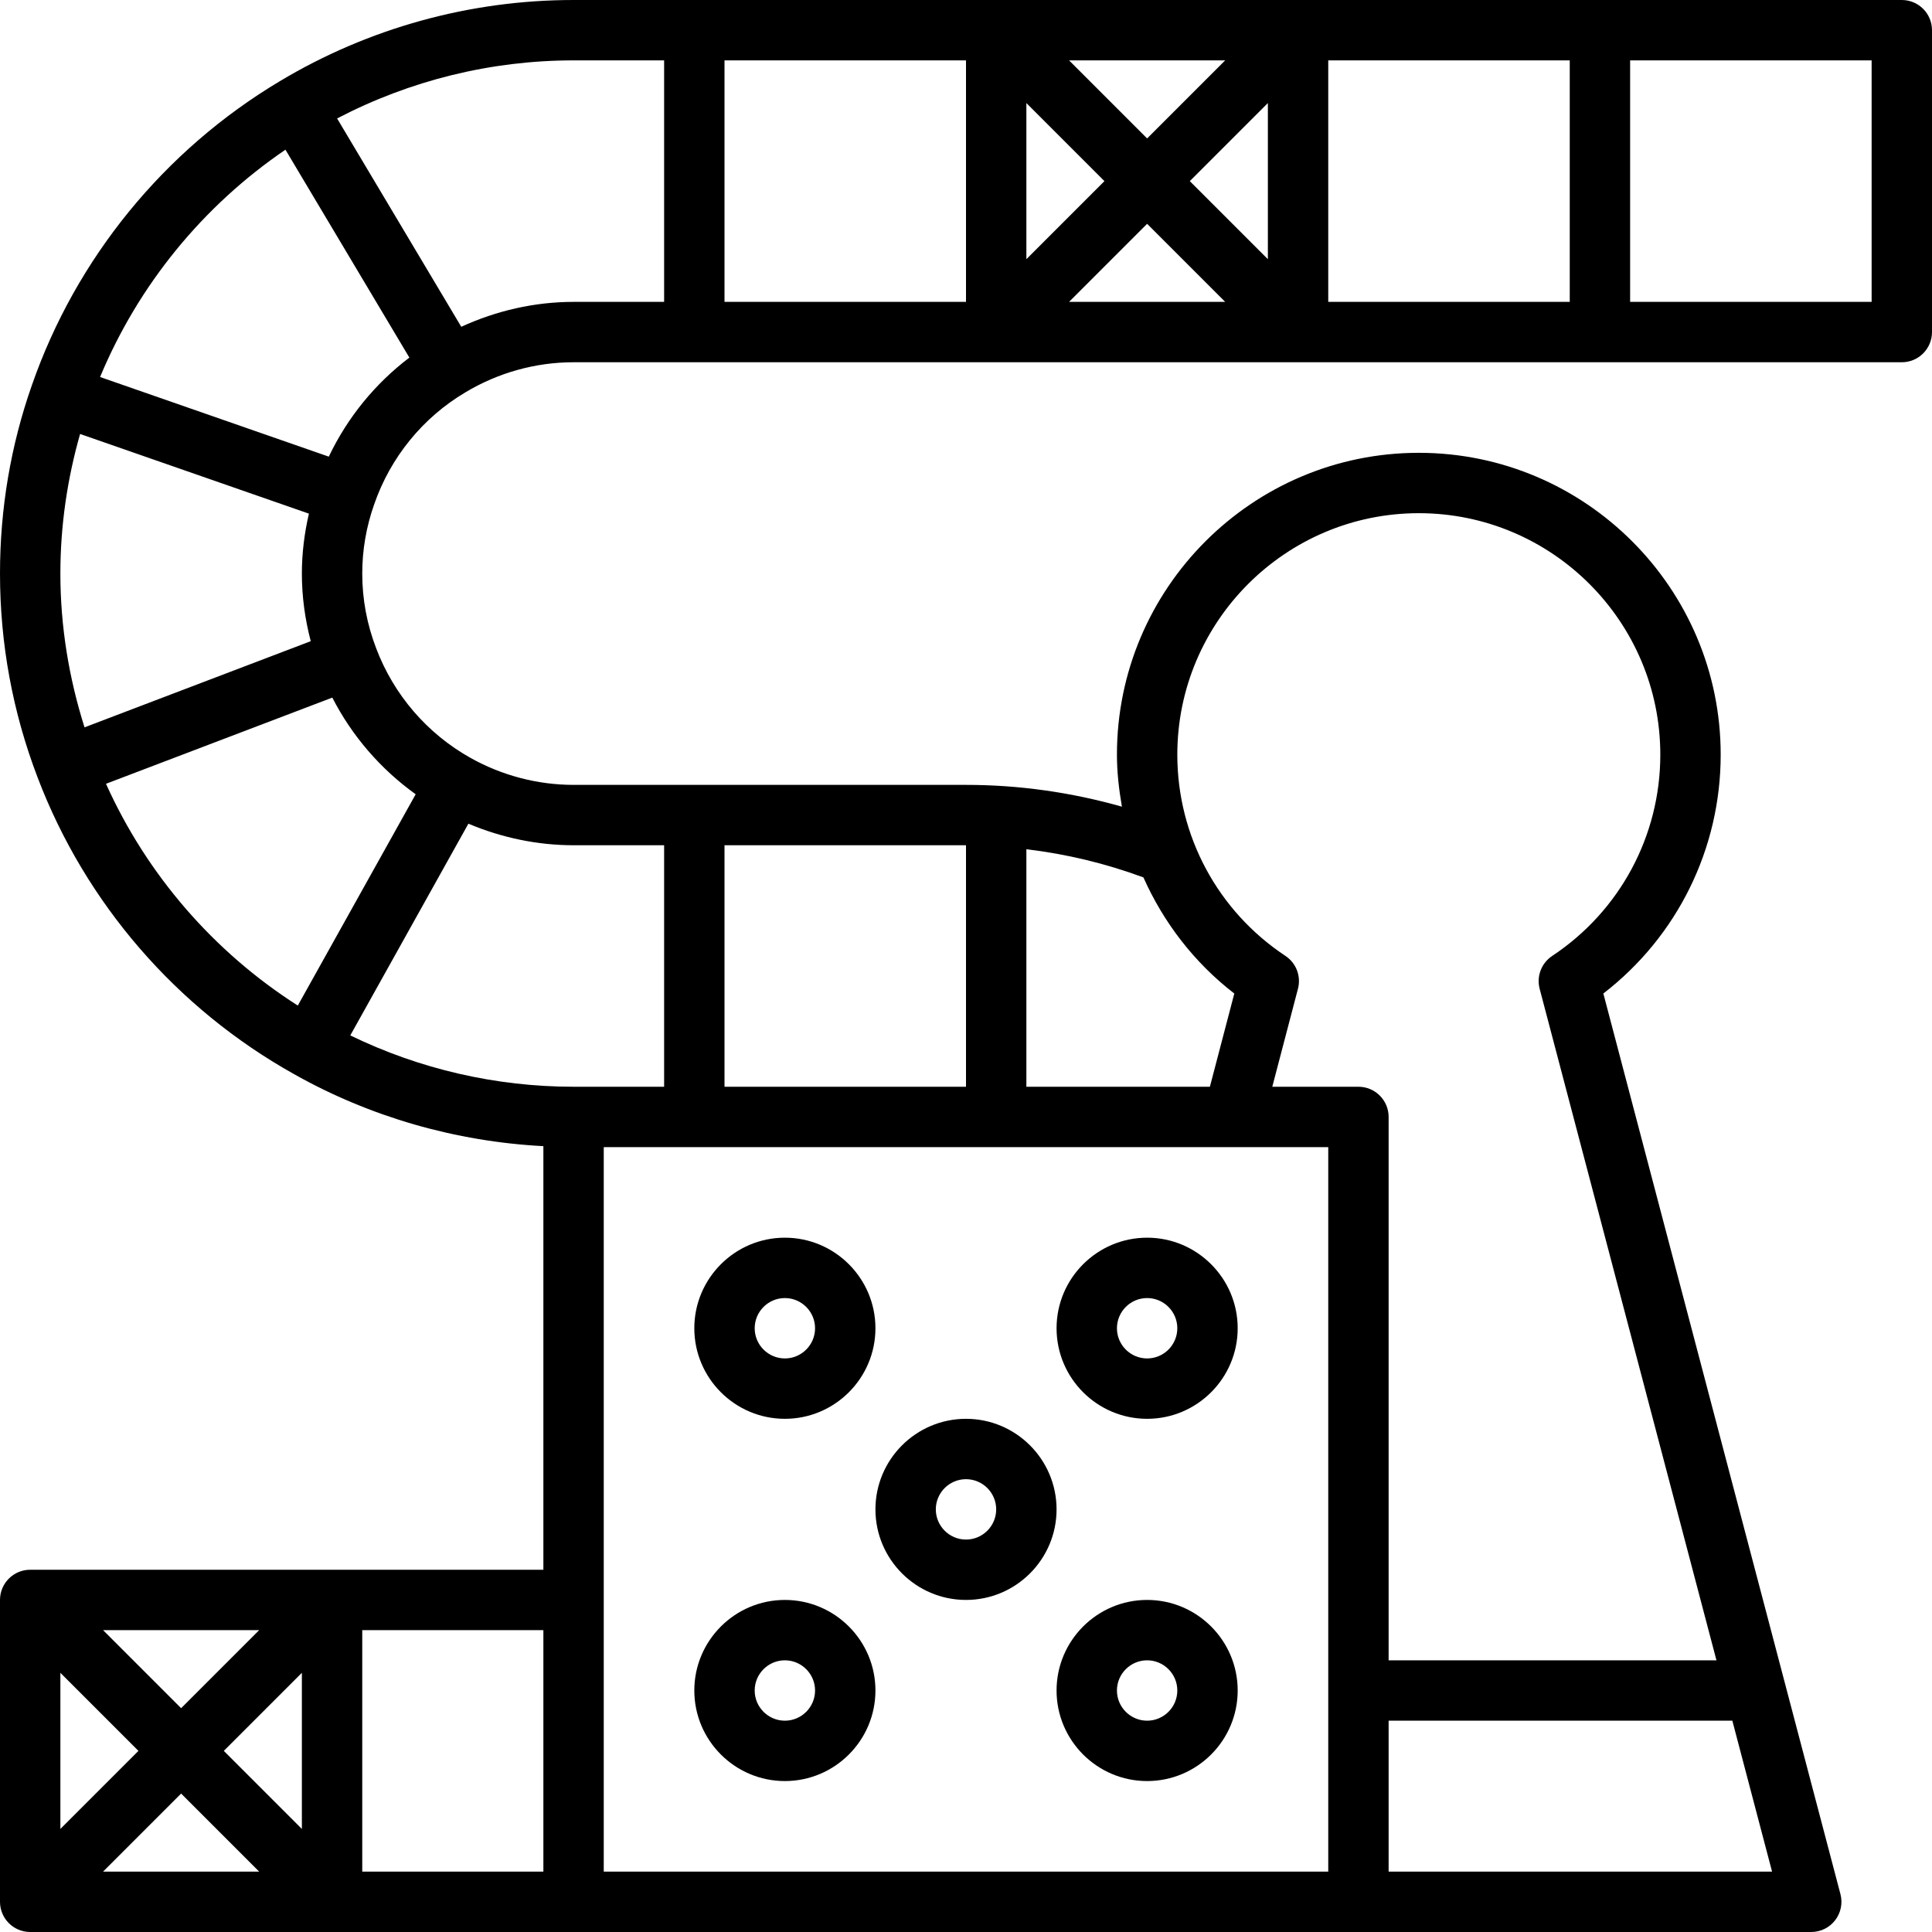
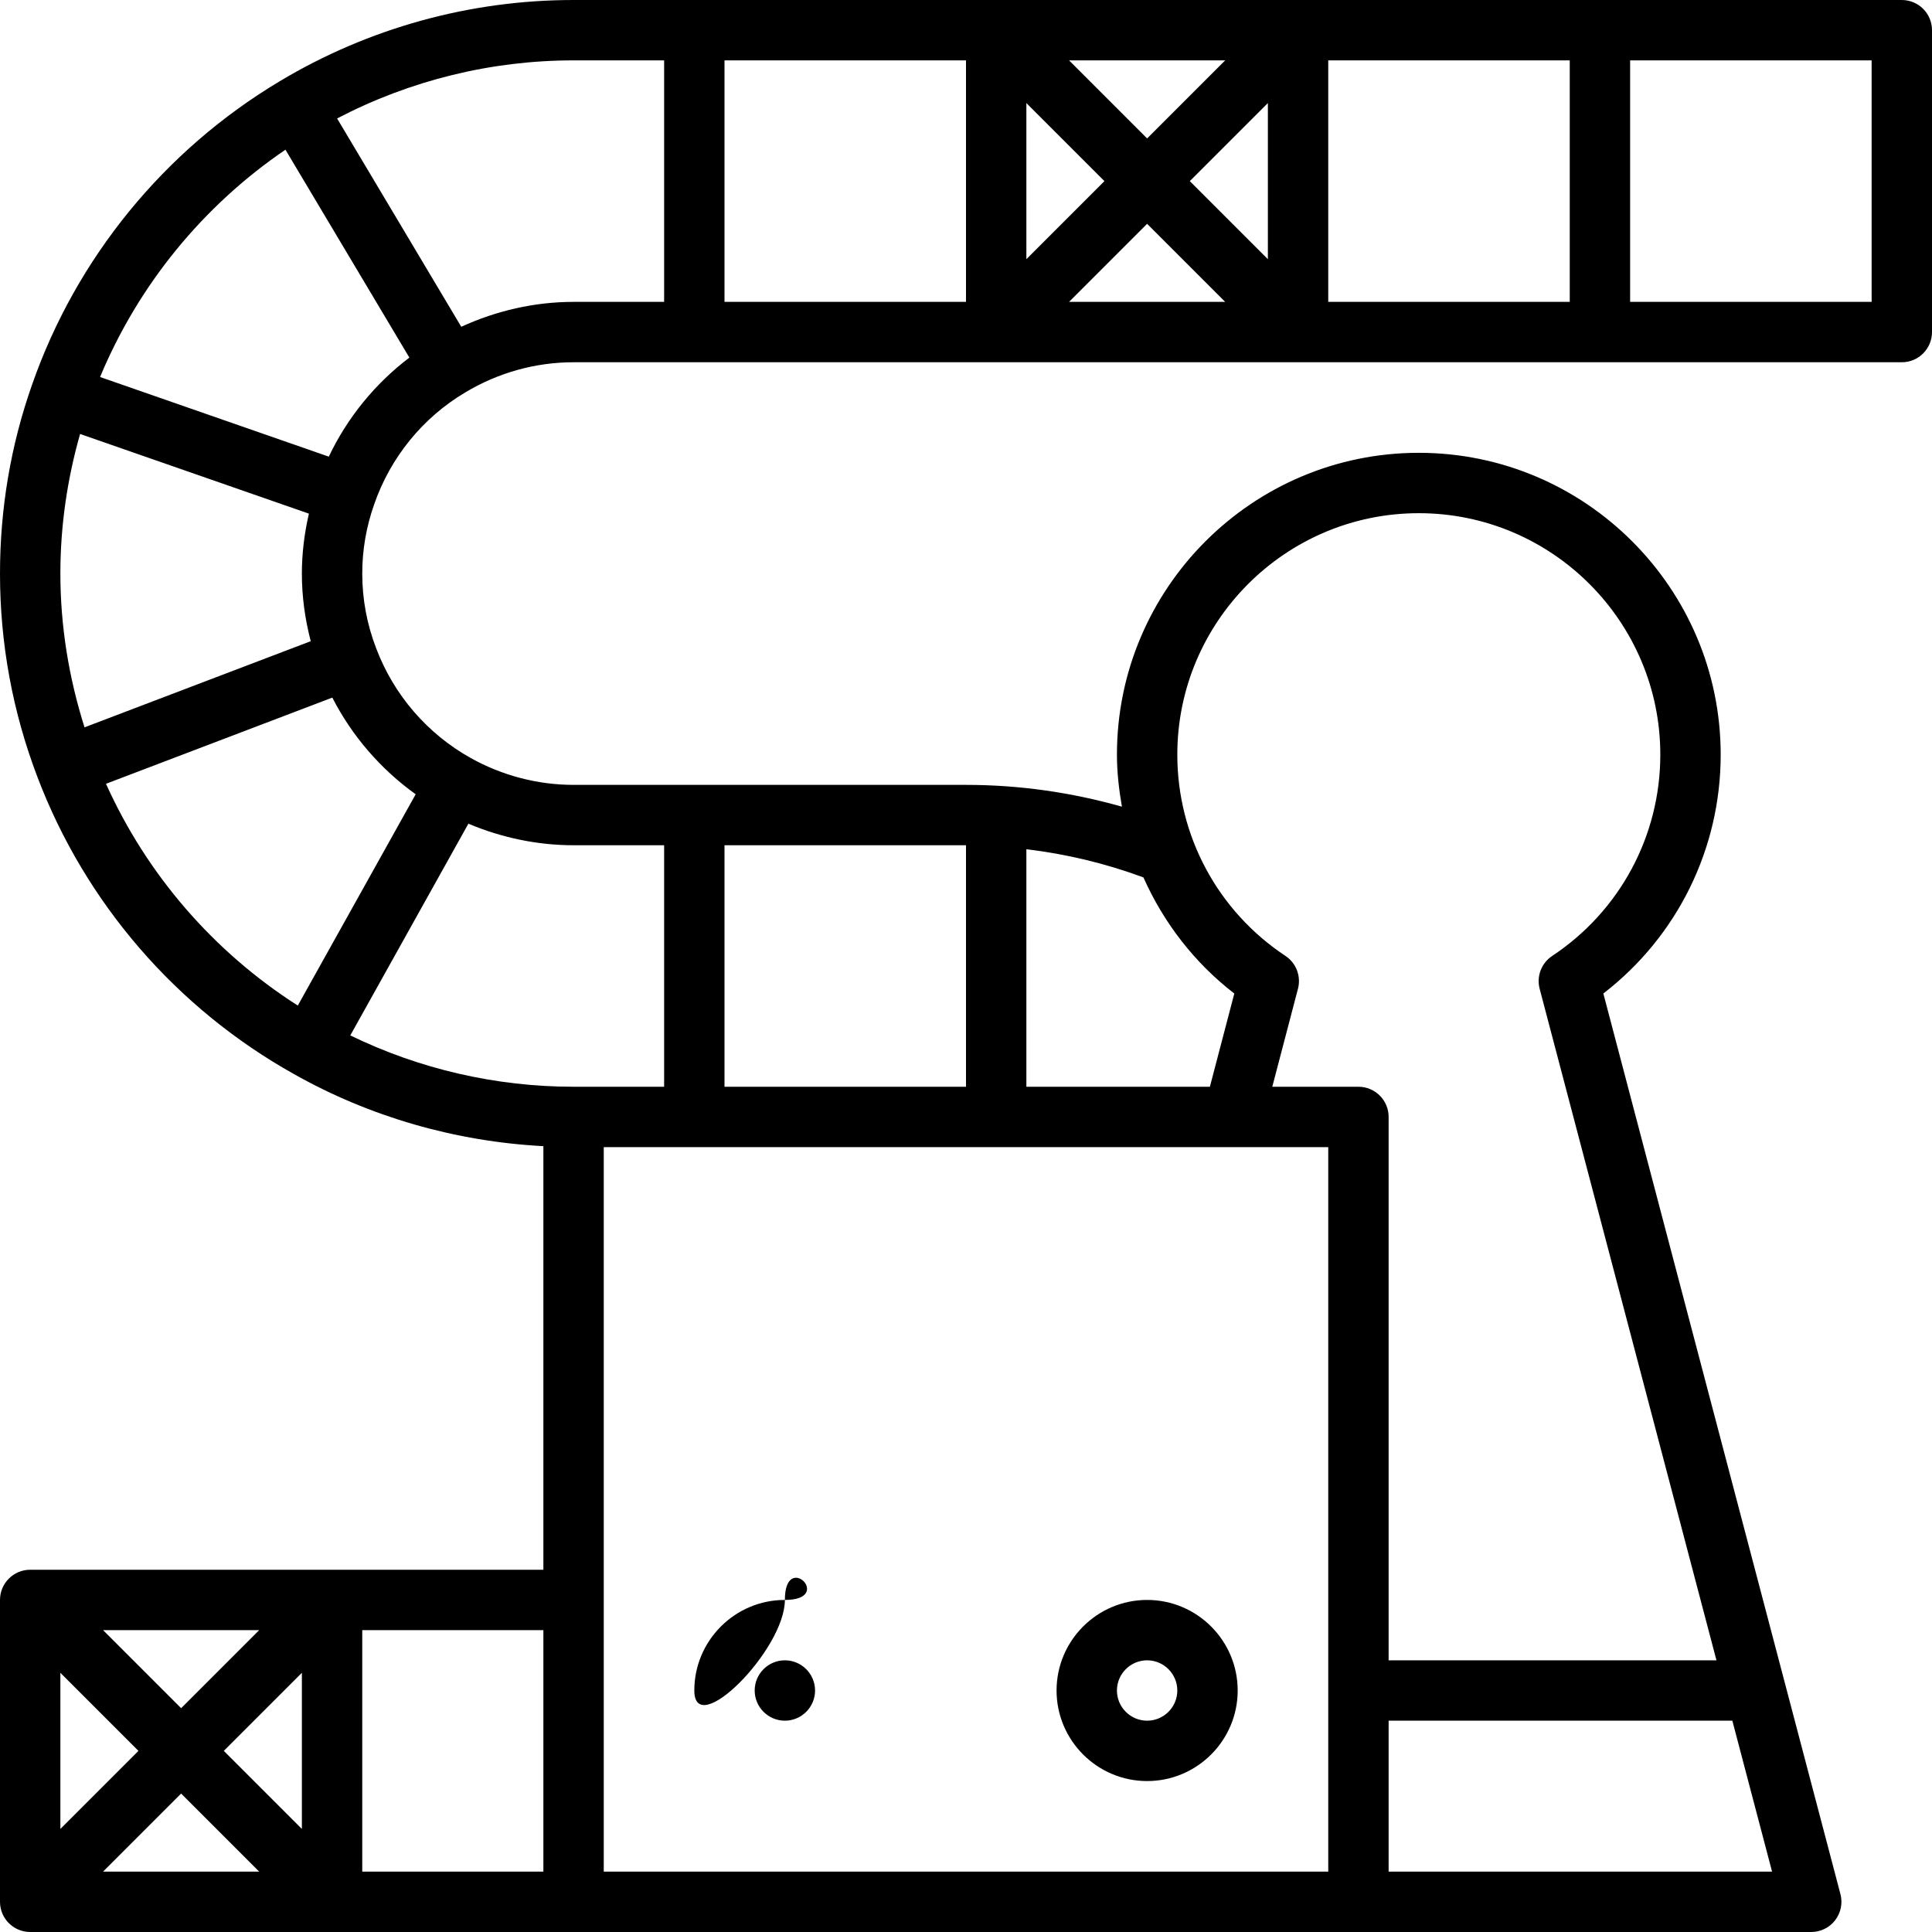
<svg xmlns="http://www.w3.org/2000/svg" version="1.1" id="LineExpand" x="0px" y="0px" viewBox="0 0 64 64" style="enable-background:new 0 0 64 64;" xml:space="preserve">
  <path d="M63,0H19c-3.432,0-6.798,0.931-9.733,2.691C5.436,4.98,2.52,8.556,1.057,12.758C0.355,14.754,0,16.854,0,19  c0,2.319,0.419,4.593,1.246,6.755c1.582,4.161,4.6,7.651,8.493,9.826c2.519,1.42,5.356,2.234,8.261,2.387V52H1c-0.552,0-1,0.448-1,1  v10c0,0.552,0.448,1,1,1h59c0.31,0,0.603-0.144,0.792-0.39s0.254-0.565,0.175-0.865l-7.854-29.834C55.56,31.024,57,28.118,57,25  c0-5.514-4.486-10-10-10s-10,4.486-10,10c0,0.585,0.067,1.157,0.165,1.722C35.486,26.246,33.756,26,32,26H19  c-1.19,0-2.369-0.309-3.412-0.893c-1.432-0.8-2.542-2.086-3.125-3.627C12.156,20.685,12,19.851,12,19  c0-0.78,0.132-1.549,0.395-2.293c0.539-1.556,1.609-2.873,3.02-3.709C16.502,12.345,17.742,12,19,12h44c0.552,0,1-0.448,1-1V1  C64,0.448,63.552,0,63,0z M38,4.586L35.414,2h5.172L38,4.586z M42,3.414v5.172L39.414,6L42,3.414z M36.586,6L34,8.586V3.414  L36.586,6z M32,10h-8V2h8V10z M38,7.414L40.586,10h-5.172L38,7.414z M44,2h8v8h-8V2z M10.294,21.24L2.8,24.094  C2.279,22.446,2,20.74,2,19c0-1.581,0.227-3.129,0.653-4.624l7.58,2.639C10.083,17.665,10,18.329,10,19  C10,19.762,10.103,20.511,10.294,21.24z M6,56.586L3.414,54h5.172L6,56.586z M10,55.414v5.172L7.414,58L10,55.414z M4.586,58  L2,60.586v-5.172L4.586,58z M6,59.414L8.586,62H3.414L6,59.414z M12,54h6v8h-6V54z M44,62H20V38h24V62z M46,62v-5h11.386l1.316,5H46  z M47,17c4.411,0,8,3.589,8,8c0,2.688-1.339,5.18-3.582,6.667c-0.357,0.236-0.524,0.674-0.415,1.088L56.86,55H46V37  c0-0.552-0.448-1-1-1h-2.854l0.851-3.247c0.108-0.414-0.058-0.851-0.415-1.087C40.339,30.18,39,27.688,39,25  C39,20.589,42.589,17,47,17z M40.888,32.912L40.079,36H34v-7.868c1.321,0.157,2.618,0.468,3.877,0.933  C38.543,30.559,39.561,31.889,40.888,32.912z M32,36h-8v-8h8V36z M22,28v8h-3c-2.572,0-5.107-0.587-7.396-1.701l3.912-7.013  C16.618,27.75,17.803,28,19,28H22z M13.77,26.311l-3.905,7c-2.789-1.781-4.999-4.337-6.354-7.347l7.497-2.855  C11.661,24.381,12.609,25.479,13.77,26.311z M10.892,15.127l-7.577-2.638c1.269-3.048,3.405-5.667,6.141-7.53l4.105,6.887  C12.423,12.709,11.507,13.835,10.892,15.127z M15.28,10.825l-4.113-6.901C13.578,2.665,16.264,2,19,2h3v8h-3  C17.713,10,16.447,10.29,15.28,10.825z M62,10h-8V2h8V10z" />
-   <path d="M26,47c1.654,0,3-1.346,3-3s-1.346-3-3-3s-3,1.346-3,3S24.346,47,26,47z M26,43c0.551,0,1,0.449,1,1s-0.449,1-1,1  s-1-0.449-1-1S25.449,43,26,43z" />
-   <path d="M38,47c1.654,0,3-1.346,3-3s-1.346-3-3-3s-3,1.346-3,3S36.346,47,38,47z M38,43c0.551,0,1,0.449,1,1s-0.449,1-1,1  s-1-0.449-1-1S37.449,43,38,43z" />
-   <path d="M26,53c-1.654,0-3,1.346-3,3s1.346,3,3,3s3-1.346,3-3S27.654,53,26,53z M26,57c-0.551,0-1-0.449-1-1s0.449-1,1-1  s1,0.449,1,1S26.551,57,26,57z" />
+   <path d="M26,53c-1.654,0-3,1.346-3,3s3-1.346,3-3S27.654,53,26,53z M26,57c-0.551,0-1-0.449-1-1s0.449-1,1-1  s1,0.449,1,1S26.551,57,26,57z" />
  <path d="M38,53c-1.654,0-3,1.346-3,3s1.346,3,3,3s3-1.346,3-3S39.654,53,38,53z M38,57c-0.551,0-1-0.449-1-1s0.449-1,1-1  s1,0.449,1,1S38.551,57,38,57z" />
-   <path d="M29,50c0,1.654,1.346,3,3,3s3-1.346,3-3s-1.346-3-3-3S29,48.346,29,50z M33,50c0,0.551-0.449,1-1,1s-1-0.449-1-1  s0.449-1,1-1S33,49.449,33,50z" />
</svg>